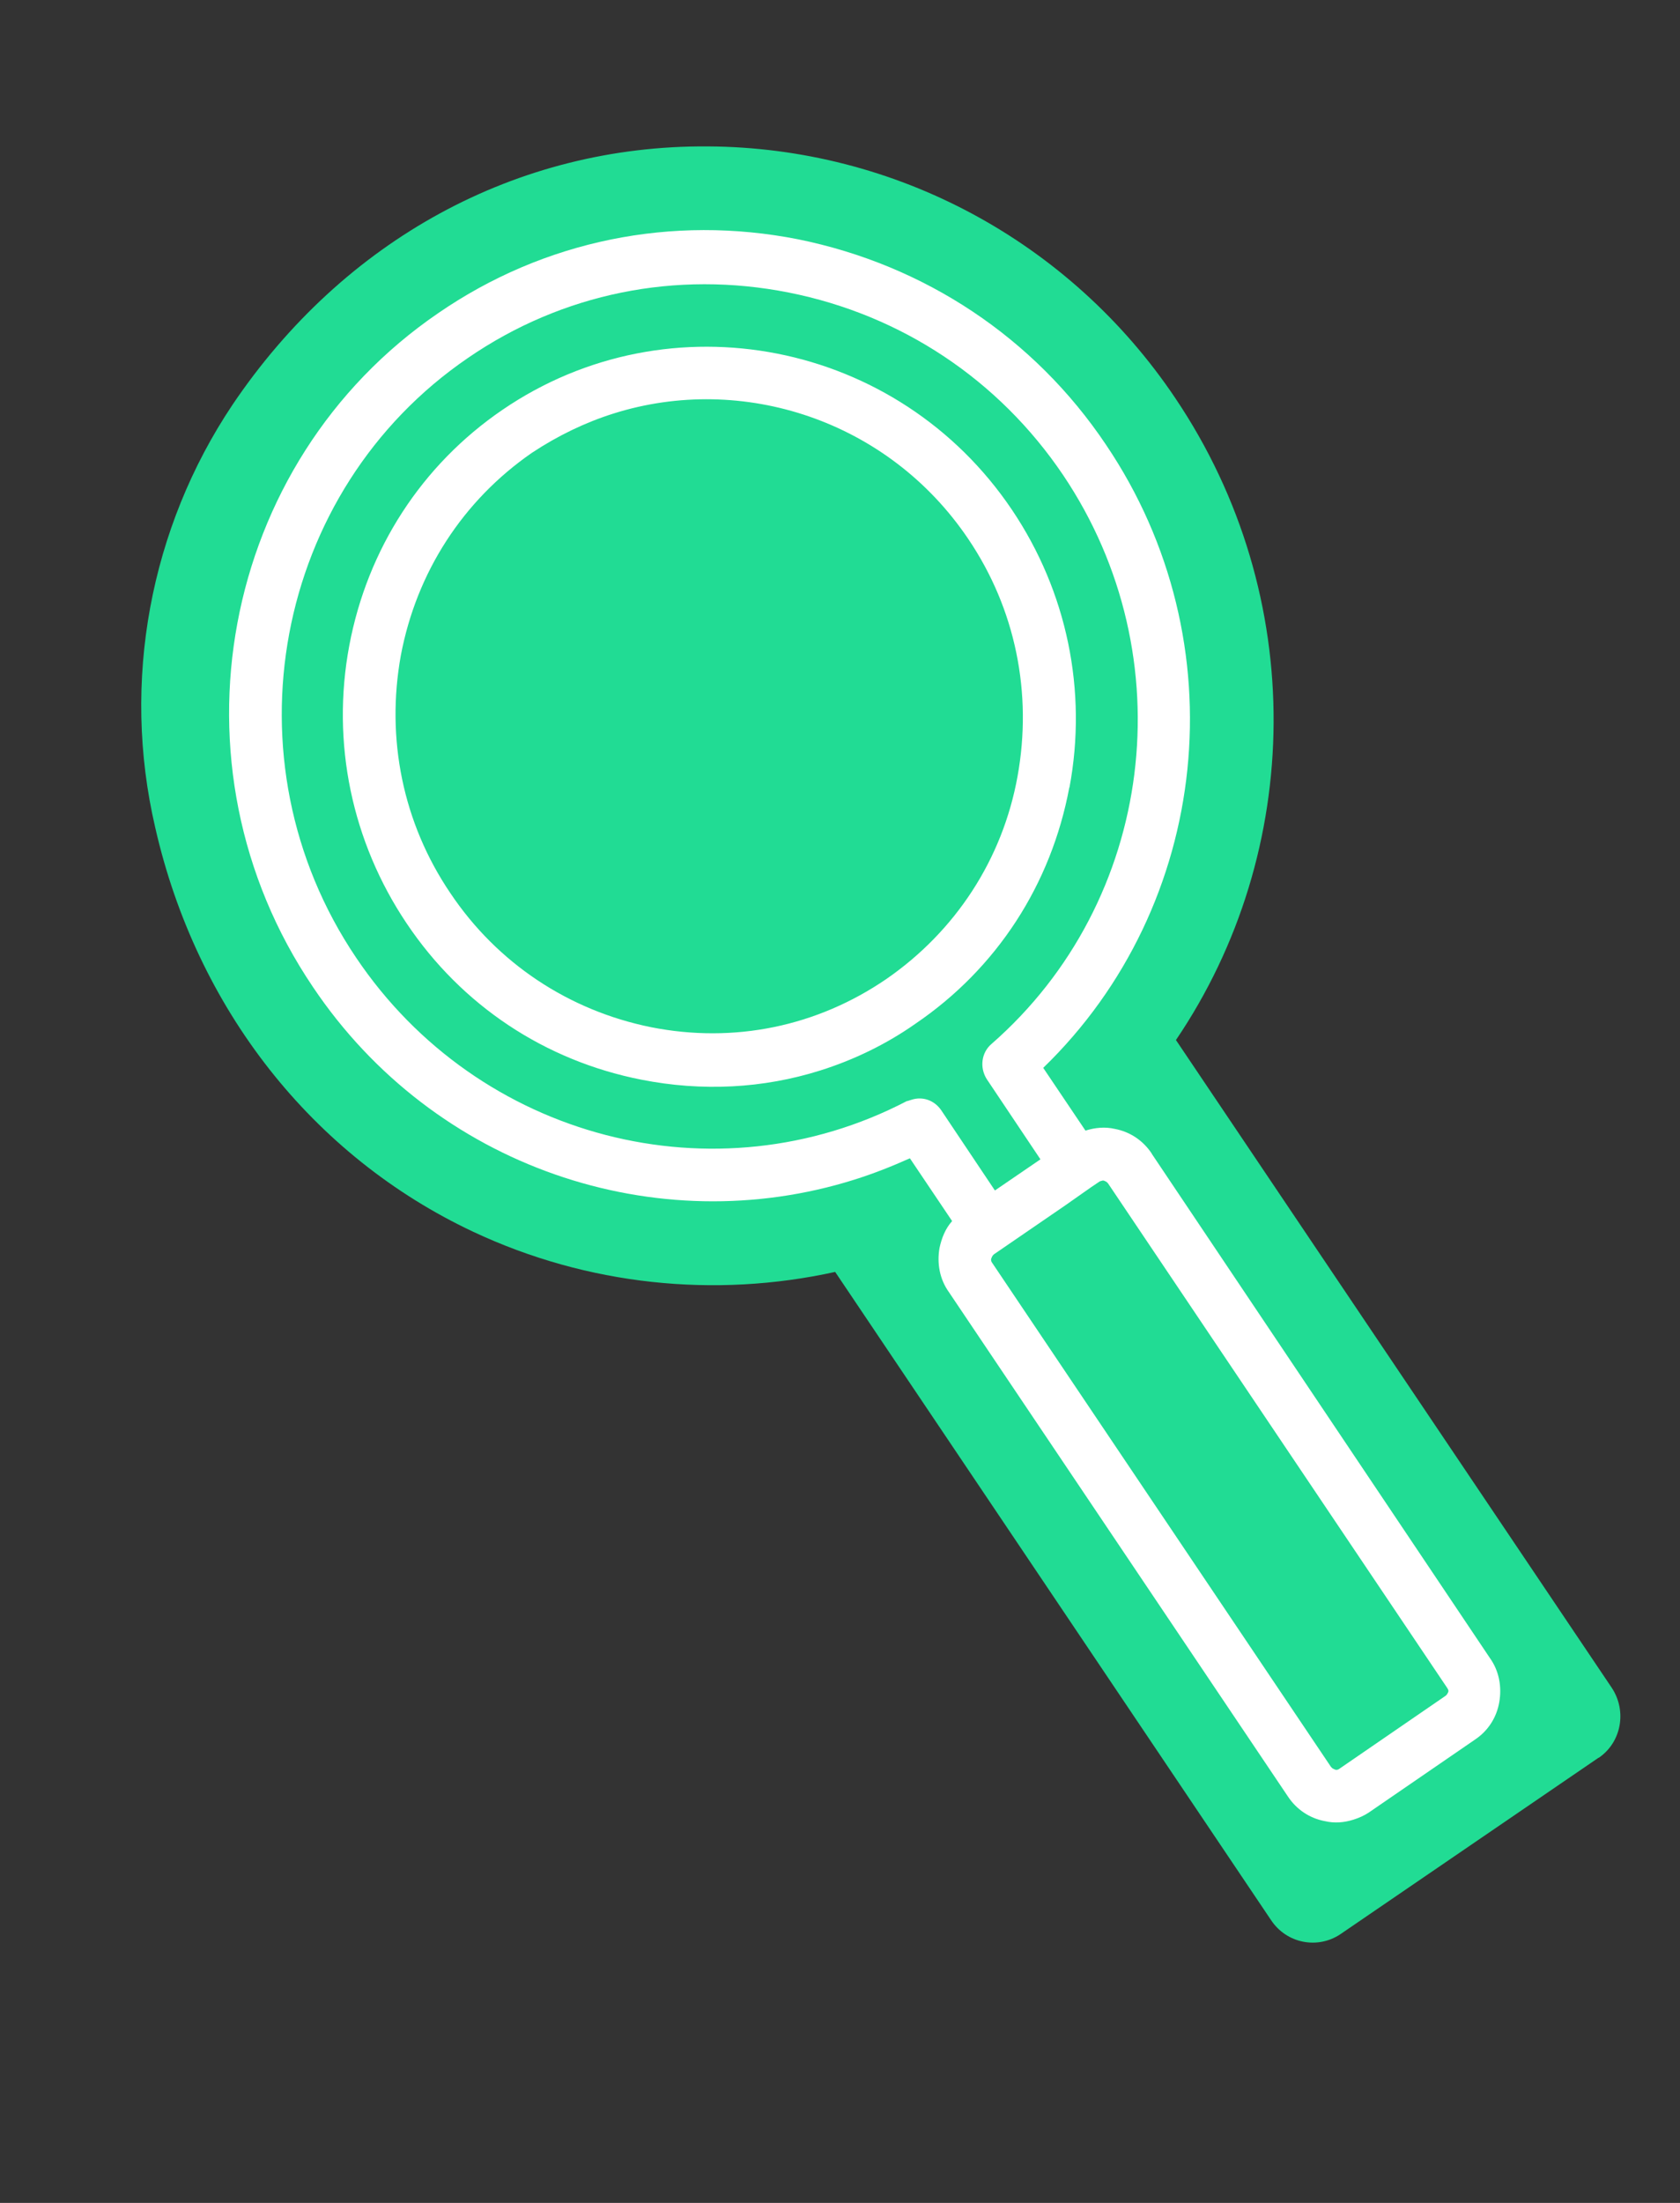
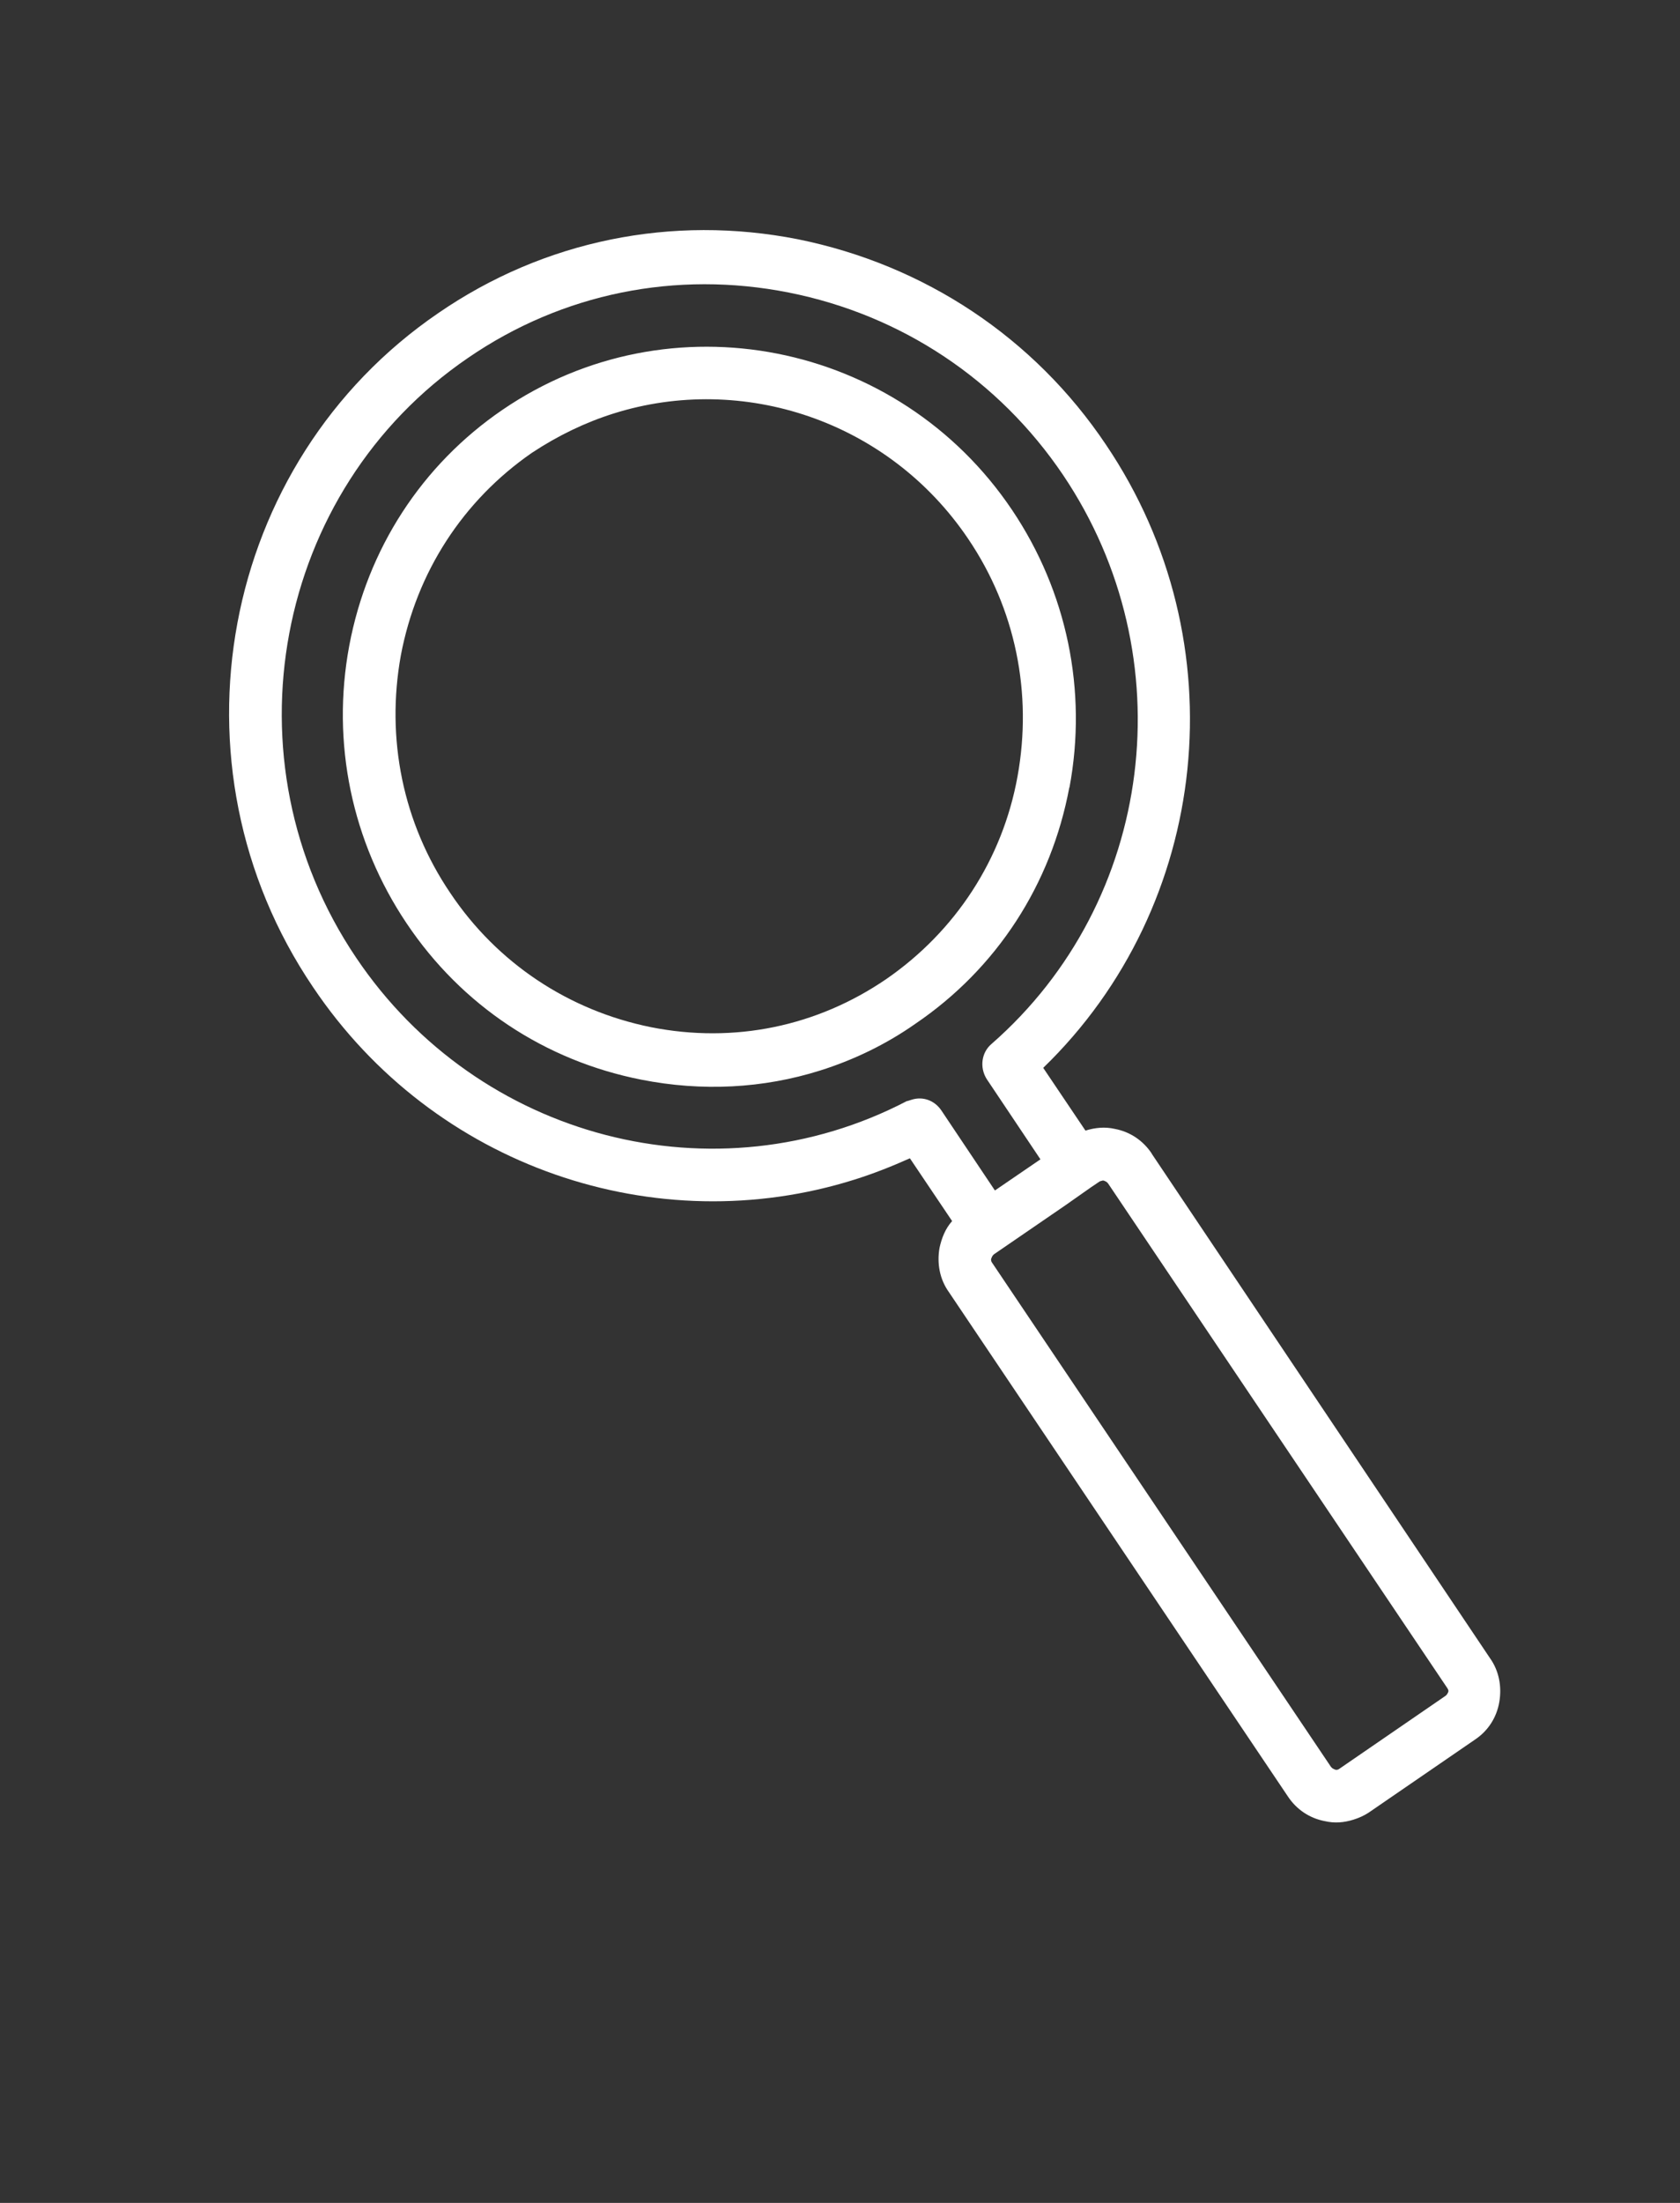
<svg xmlns="http://www.w3.org/2000/svg" width="58" height="76" viewBox="0 0 58 76" fill="none">
  <rect x="0" y="0" width="58" height="76" fill="#333333" stroke="none" />
-   <path d="M55.187 60.642L46.282 66.725C45.492 67.259 44.419 67.051 43.884 66.247L28.833 43.881C24.675 44.796 20.275 44.345 16.337 42.496C10.789 39.889 6.784 34.808 5.358 28.546C4.186 23.513 5.18 18.218 8.025 13.967C11.863 8.278 17.834 5.006 24.435 5.051C30.902 5.086 36.937 8.321 40.575 13.734C45.183 20.571 45.012 29.375 40.598 35.881L55.641 58.224C56.176 59.028 55.979 60.113 55.189 60.648L55.187 60.642Z" fill="#21DC94" />
  <path d="M39.766 39.803C39.465 39.345 39.007 39.044 38.488 38.947C38.151 38.869 37.804 38.902 37.474 39.006L36.016 36.841C41.799 31.245 42.782 22.153 38.184 15.345C35.704 11.646 31.915 9.14 27.555 8.256C23.201 7.396 18.781 8.292 15.131 10.802C7.586 15.954 5.628 26.402 10.804 34.051C14.989 40.283 22.666 42.848 29.502 40.696C30.163 40.488 30.781 40.243 31.413 39.961L32.871 42.127C32.639 42.384 32.51 42.711 32.436 43.052C32.344 43.576 32.436 44.126 32.759 44.577L44.46 61.973C44.761 62.431 45.219 62.732 45.738 62.829C46.076 62.907 46.399 62.881 46.73 62.777C46.918 62.718 47.099 62.636 47.249 62.537L50.925 60.014C51.376 59.713 51.669 59.252 51.76 58.727C51.852 58.203 51.76 57.653 51.437 57.202L39.759 39.799L39.766 39.803ZM31.316 37.983C24.706 41.431 16.518 39.312 12.296 33.041C7.698 26.233 9.445 16.926 16.162 12.345C19.411 10.115 23.344 9.322 27.231 10.093C31.119 10.865 34.485 13.103 36.703 16.39C40.925 22.661 39.862 31.098 34.229 36.018C33.883 36.311 33.814 36.828 34.064 37.226L35.92 39.997L34.348 41.071L32.492 38.299C32.252 37.955 31.853 37.821 31.477 37.939L31.312 37.991L31.316 37.983ZM50 58.367C50 58.367 49.976 58.45 49.911 58.502L46.235 61.026C46.174 61.071 46.115 61.064 46.085 61.048C46.055 61.032 46.002 61.023 45.95 60.957L34.249 43.561C34.205 43.499 34.211 43.44 34.226 43.41C34.242 43.379 34.25 43.326 34.315 43.273L36.782 41.582L37.669 40.959L37.969 40.757L38.014 40.743C38.06 40.728 38.083 40.721 38.118 40.735C38.148 40.751 38.201 40.76 38.253 40.826L49.955 58.222C49.999 58.284 50.016 58.336 50 58.367ZM36.922 27.169C37.547 23.826 36.835 20.409 34.94 17.593C31.009 11.751 23.108 10.203 17.347 14.139C14.563 16.039 12.683 18.938 12.057 22.28C11.432 25.623 12.145 29.04 14.039 31.857C15.939 34.69 18.812 36.594 22.143 37.249C24.239 37.663 26.346 37.553 28.317 36.932C29.468 36.57 30.589 36.032 31.604 35.319C34.416 33.41 36.29 30.513 36.916 27.171L36.922 27.169ZM22.481 35.439C19.639 34.866 17.164 33.23 15.543 30.805C13.904 28.385 13.32 25.474 13.839 22.609C14.382 19.738 15.984 17.269 18.359 15.625C19.256 15.032 20.201 14.575 21.187 14.265C25.631 12.866 30.667 14.502 33.426 18.591C35.064 21.011 35.649 23.922 35.129 26.786C34.61 29.651 32.985 32.126 30.609 33.77C28.209 35.415 25.346 36.005 22.481 35.439Z" fill="white" />
</svg>